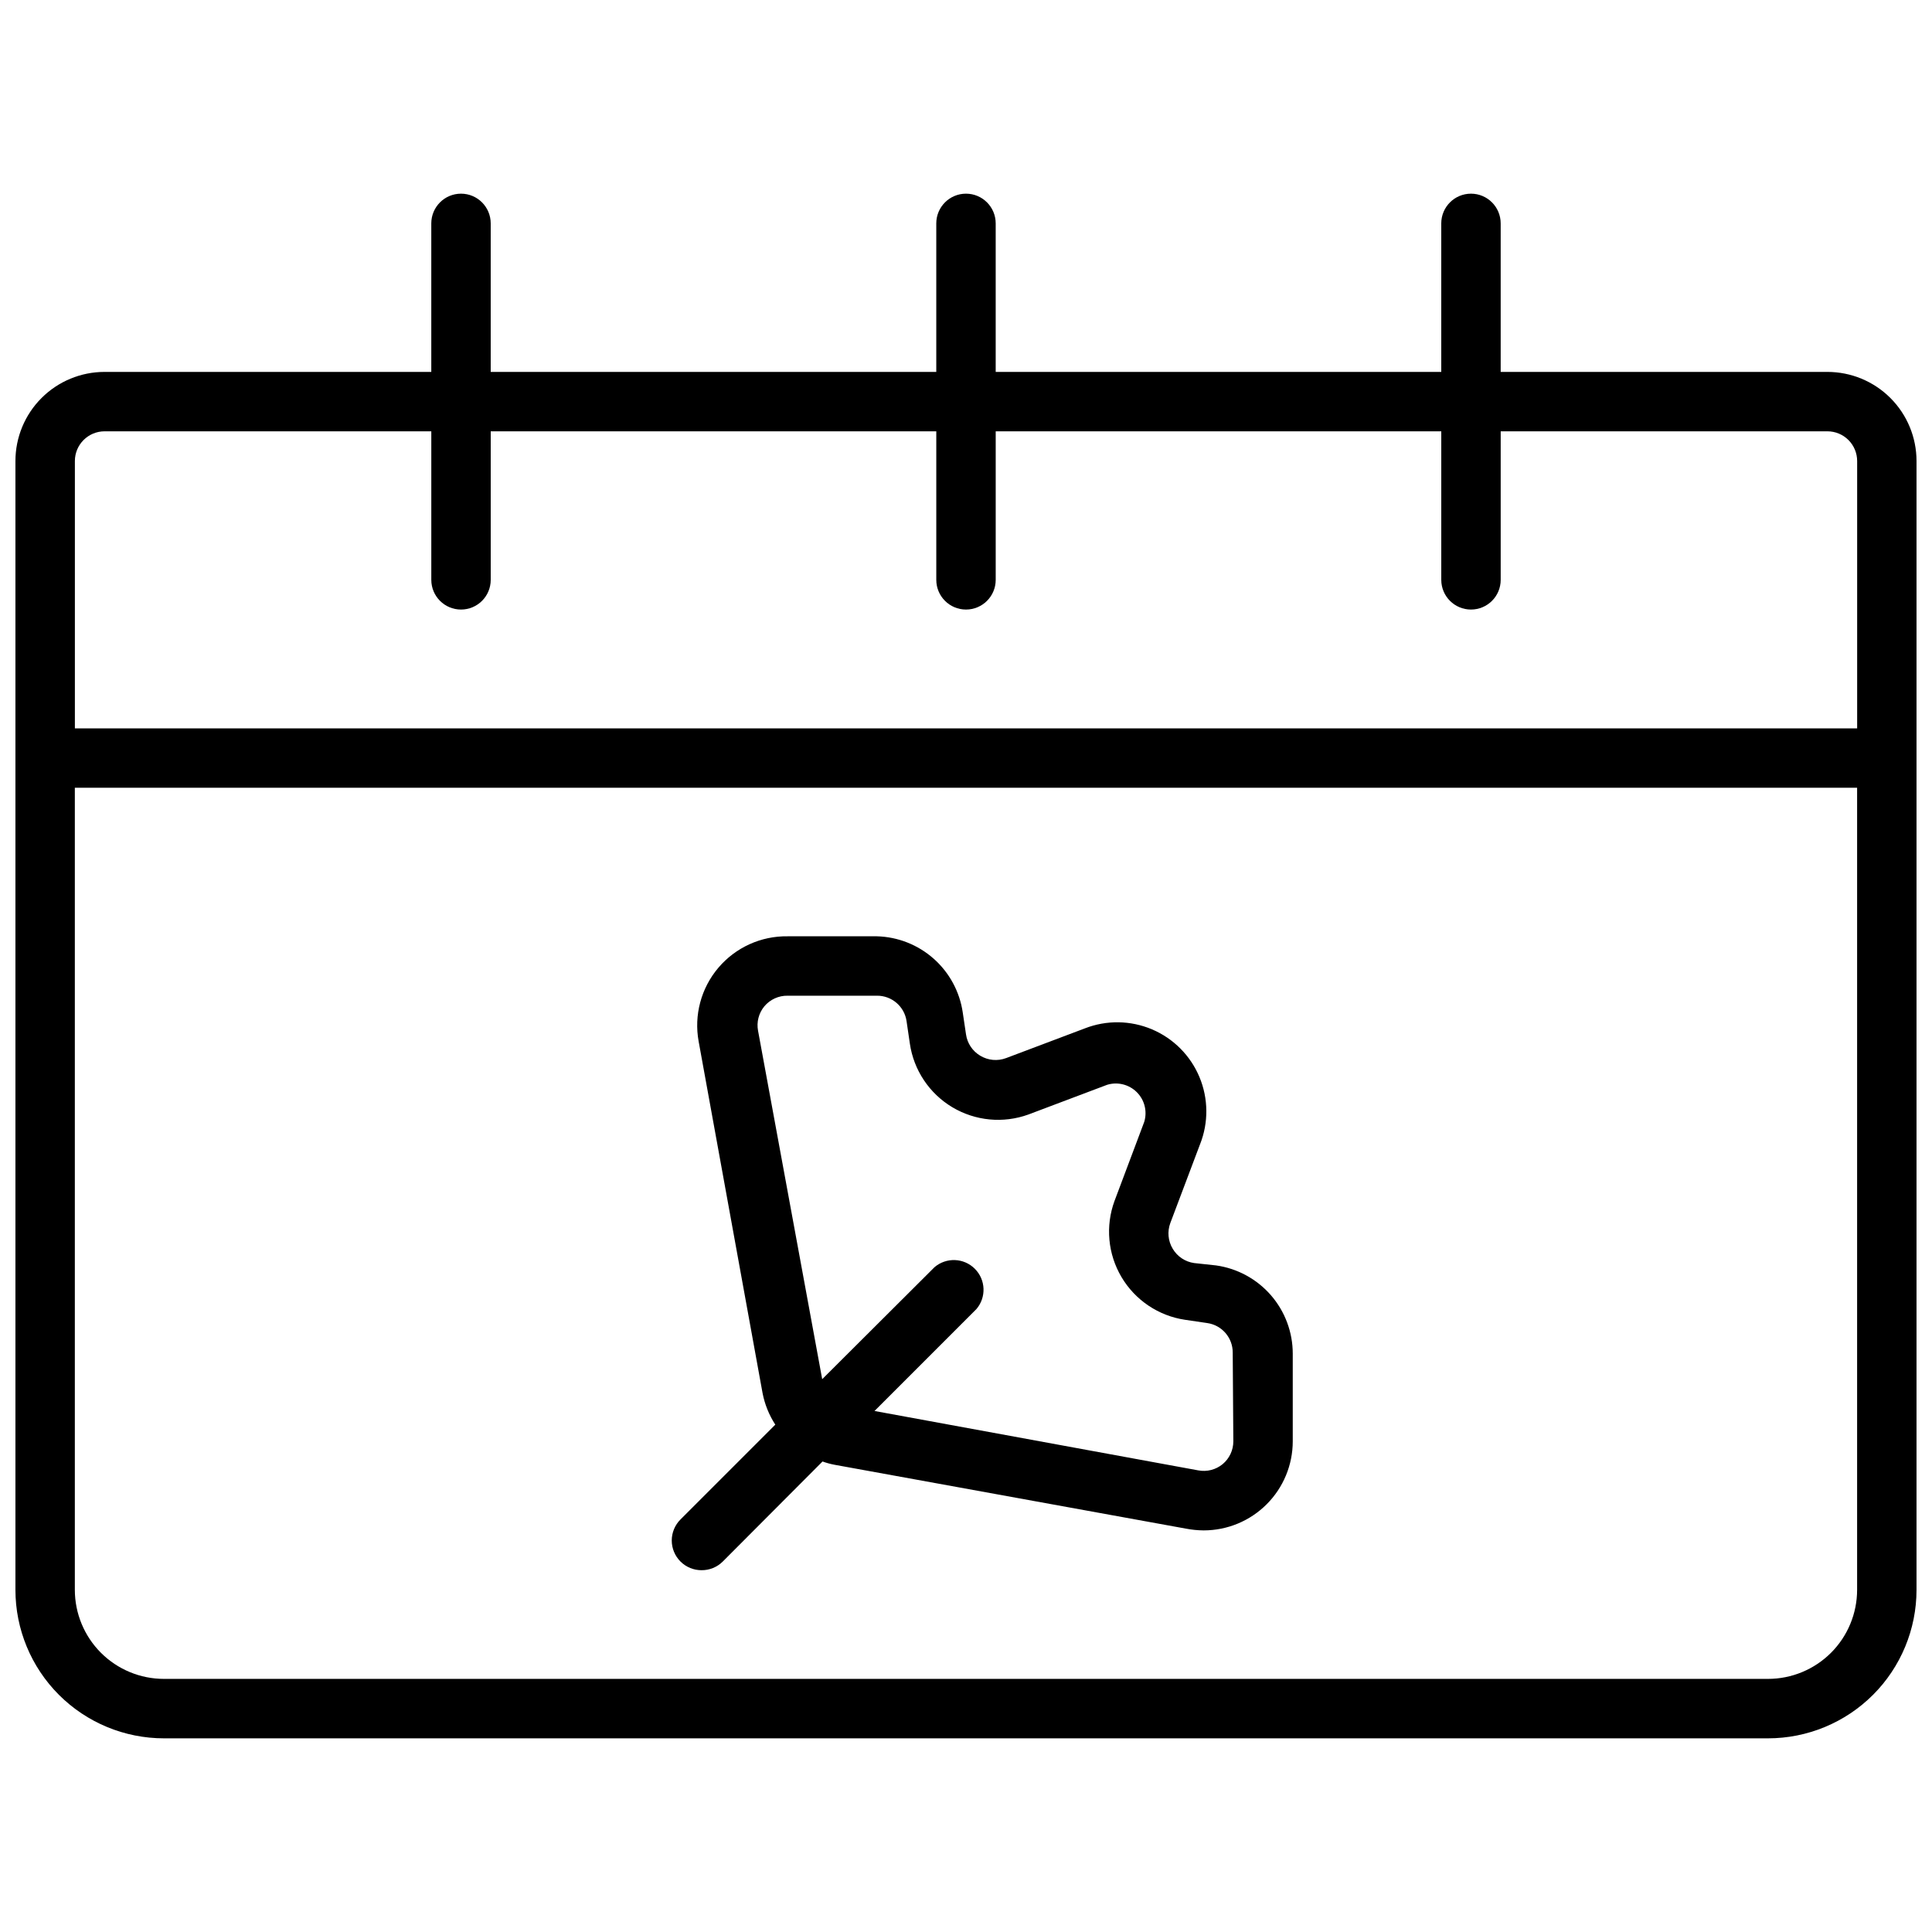
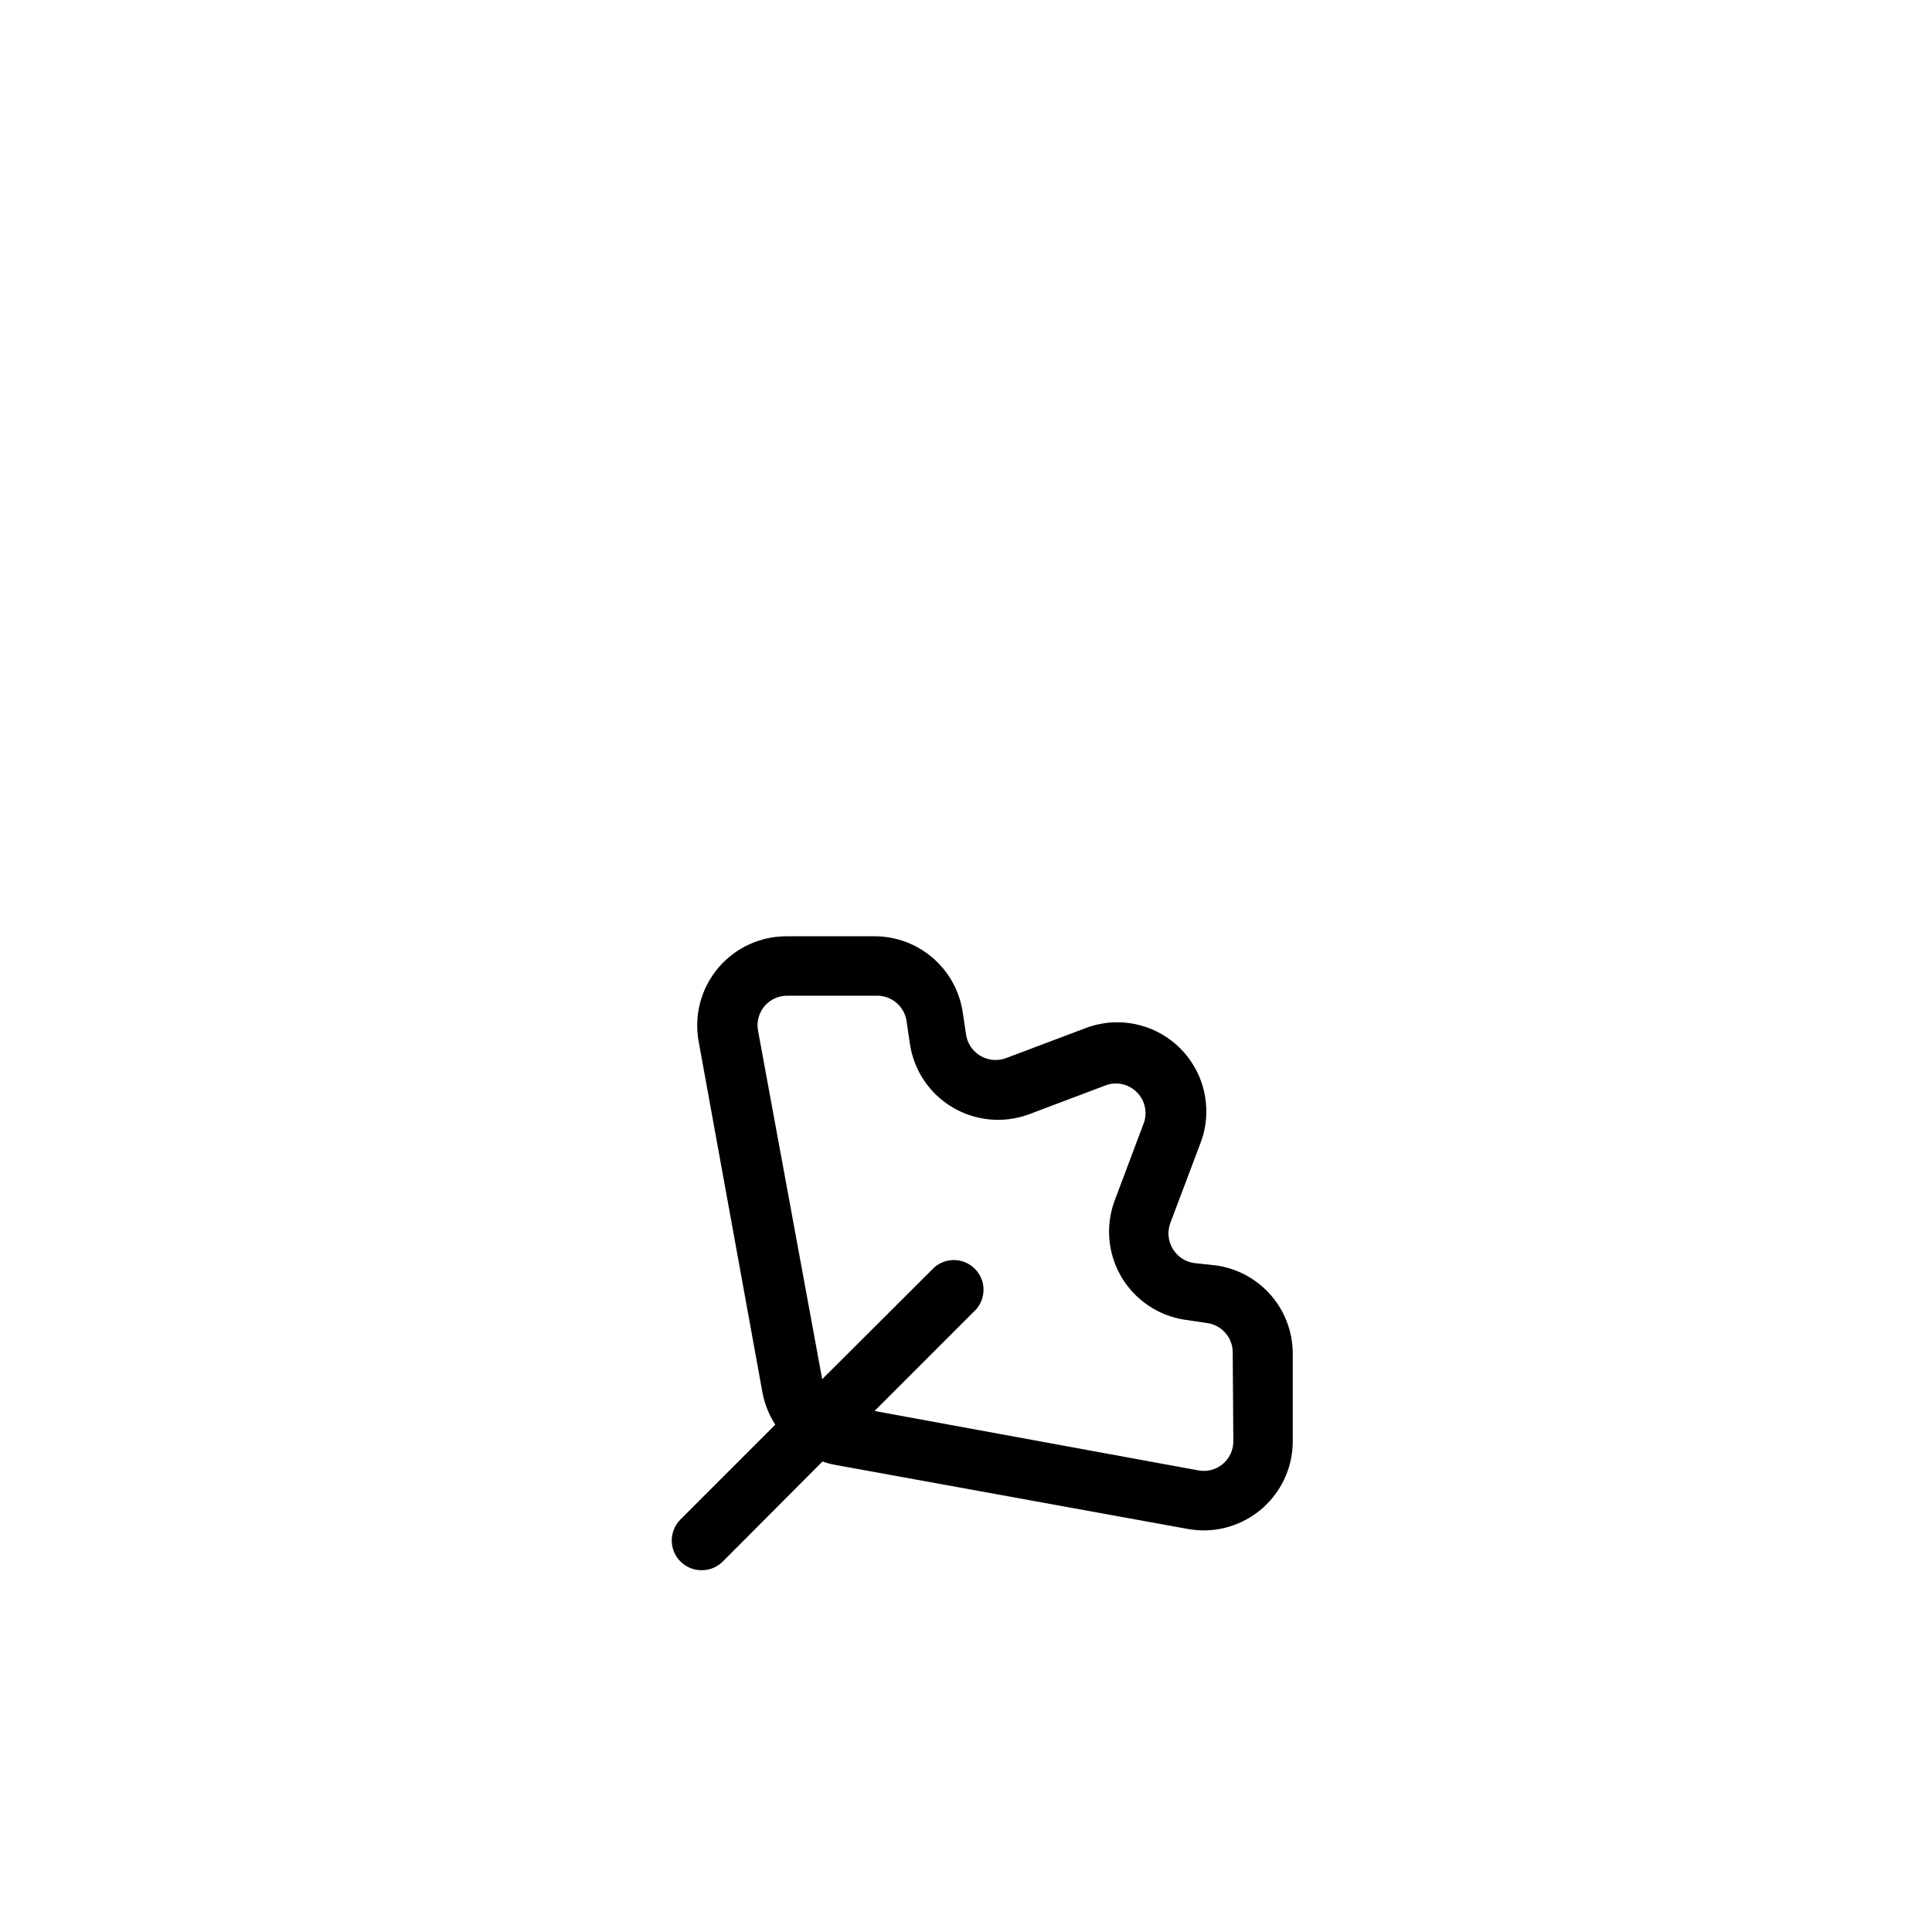
<svg xmlns="http://www.w3.org/2000/svg" width="800px" height="800px" version="1.1" viewBox="144 144 512 512">
  <defs>
    <clipPath id="a">
-       <path d="m148.09 195h503.81v410h-503.81z" />
-     </clipPath>
+       </clipPath>
  </defs>
  <g clip-path="url(#a)">
-     <path d="m628.29 242.56h-86.594v-39.359c0-4.348-3.523-7.875-7.871-7.875-4.348 0-7.875 3.527-7.875 7.875v39.359h-118.08v-39.359c0-4.348-3.523-7.875-7.871-7.875s-7.875 3.527-7.875 7.875v39.359h-118.08v-39.359c0-4.348-3.523-7.875-7.871-7.875-4.348 0-7.875 3.527-7.875 7.875v39.359h-86.59c-6.266 0-12.27 2.488-16.699 6.918-4.43 4.426-6.918 10.434-6.918 16.699v299.14c0 10.438 4.148 20.449 11.527 27.832 7.383 7.379 17.395 11.527 27.832 11.527h425.09c10.438 0 20.449-4.148 27.832-11.527 7.383-7.383 11.527-17.395 11.527-27.832v-299.14c0-6.266-2.488-12.273-6.918-16.699-4.426-4.43-10.434-6.918-16.695-6.918zm-456.58 15.742h86.59v39.363c0 4.348 3.527 7.871 7.875 7.871 4.348 0 7.871-3.523 7.871-7.871v-39.363h118.08v39.363c0 4.348 3.527 7.871 7.875 7.871s7.871-3.523 7.871-7.871v-39.363h118.08v39.363c0 4.348 3.527 7.871 7.875 7.871 4.348 0 7.871-3.523 7.871-7.871v-39.363h86.594c2.086 0 4.09 0.832 5.566 2.309 1.473 1.477 2.305 3.477 2.305 5.566v70.848h-472.32v-70.848c0-4.348 3.527-7.875 7.875-7.875zm440.83 330.62h-425.09c-6.262 0-12.27-2.488-16.699-6.914-4.43-4.43-6.918-10.438-6.918-16.699v-212.55h472.32v212.55c0 6.262-2.488 12.27-6.918 16.699-4.43 4.426-10.438 6.914-16.699 6.914z" />
-   </g>
+     </g>
  <path d="m466.28 479.35-5.824-0.629c-2.367-0.336-4.449-1.723-5.668-3.777-1.25-2.066-1.48-4.59-0.633-6.852l7.871-20.859h0.004c2.269-5.731 2.211-12.125-0.168-17.812-2.379-5.688-6.887-10.223-12.562-12.629-5.68-2.41-12.07-2.5-17.812-0.258l-20.859 7.871h-0.004c-2.258 0.852-4.781 0.617-6.848-0.629-2.055-1.219-3.445-3.305-3.777-5.668l-0.867-5.824v-0.004c-0.812-5.496-3.543-10.535-7.703-14.219-4.16-3.688-9.488-5.789-15.047-5.934h-23.617c-7.074-0.113-13.828 2.949-18.402 8.348-4.574 5.394-6.488 12.562-5.215 19.52l16.926 93.125v0.004c0.574 3 1.723 5.859 3.387 8.422l-25.113 25.113c-1.488 1.477-2.328 3.488-2.328 5.586 0 2.102 0.84 4.113 2.328 5.59 1.484 1.473 3.496 2.297 5.59 2.285 2.094 0.012 4.106-0.812 5.59-2.285l26.449-26.527c1.023 0.371 2.078 0.66 3.148 0.863l93.125 16.926c1.559 0.301 3.141 0.461 4.727 0.473 6.262 0 12.27-2.488 16.695-6.918 4.43-4.426 6.918-10.434 6.918-16.699v-23.223c0-5.688-2.055-11.188-5.785-15.48-3.734-4.297-8.891-7.102-14.523-7.898zm4.566 46.602c0.004 2.344-1.035 4.566-2.836 6.062-1.801 1.48-4.164 2.086-6.453 1.652l-85.805-15.742 27-27c2.676-3.125 2.496-7.781-0.414-10.688-2.906-2.91-7.562-3.09-10.688-0.414l-29.758 29.676-17-92.336c-0.434-2.289 0.172-4.656 1.652-6.457 1.535-1.84 3.824-2.883 6.219-2.832h23.617c3.949-0.039 7.32 2.856 7.871 6.769l0.867 5.902c1.02 7.027 5.144 13.223 11.234 16.871 6.09 3.644 13.5 4.359 20.176 1.945l20.859-7.871c2.789-0.859 5.82-0.105 7.883 1.957s2.816 5.094 1.957 7.883l-7.871 20.941v-0.004c-2.445 6.66-1.766 14.07 1.852 20.172 3.617 6.106 9.789 10.262 16.805 11.316l5.902 0.867c3.914 0.551 6.809 3.922 6.769 7.871z" />
</svg>